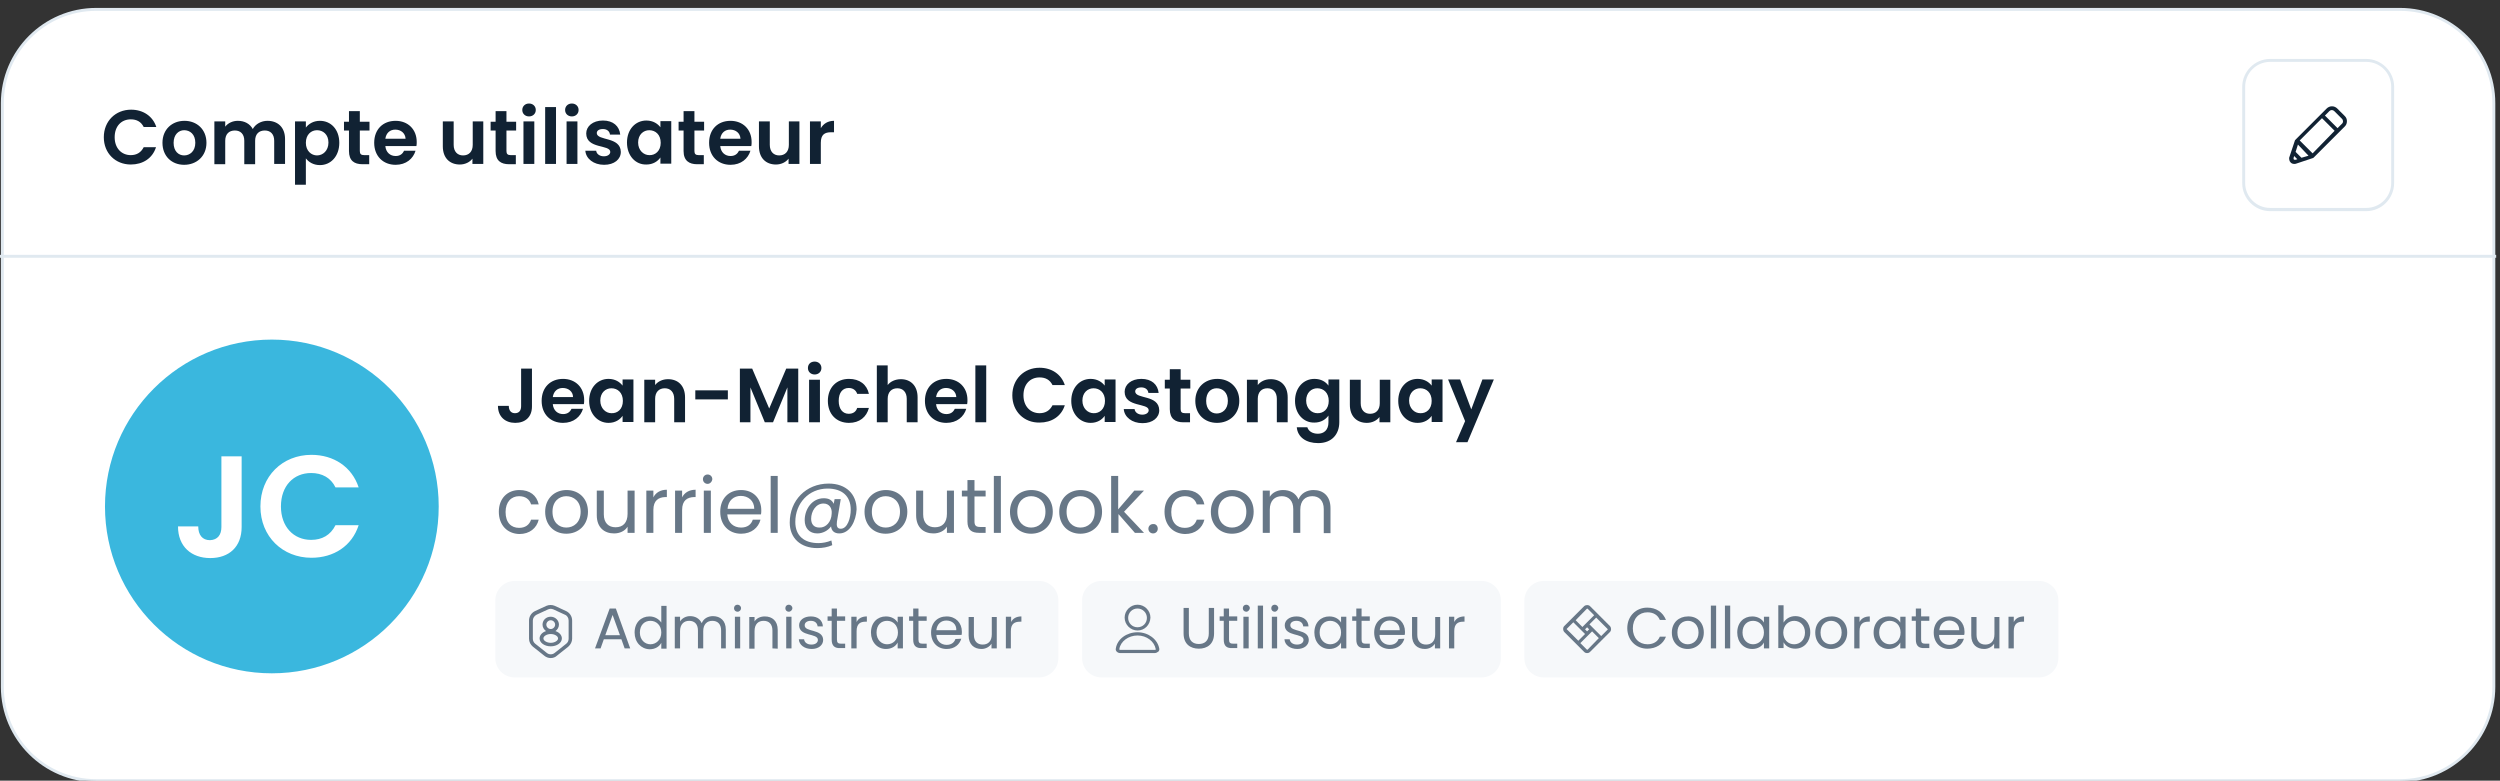
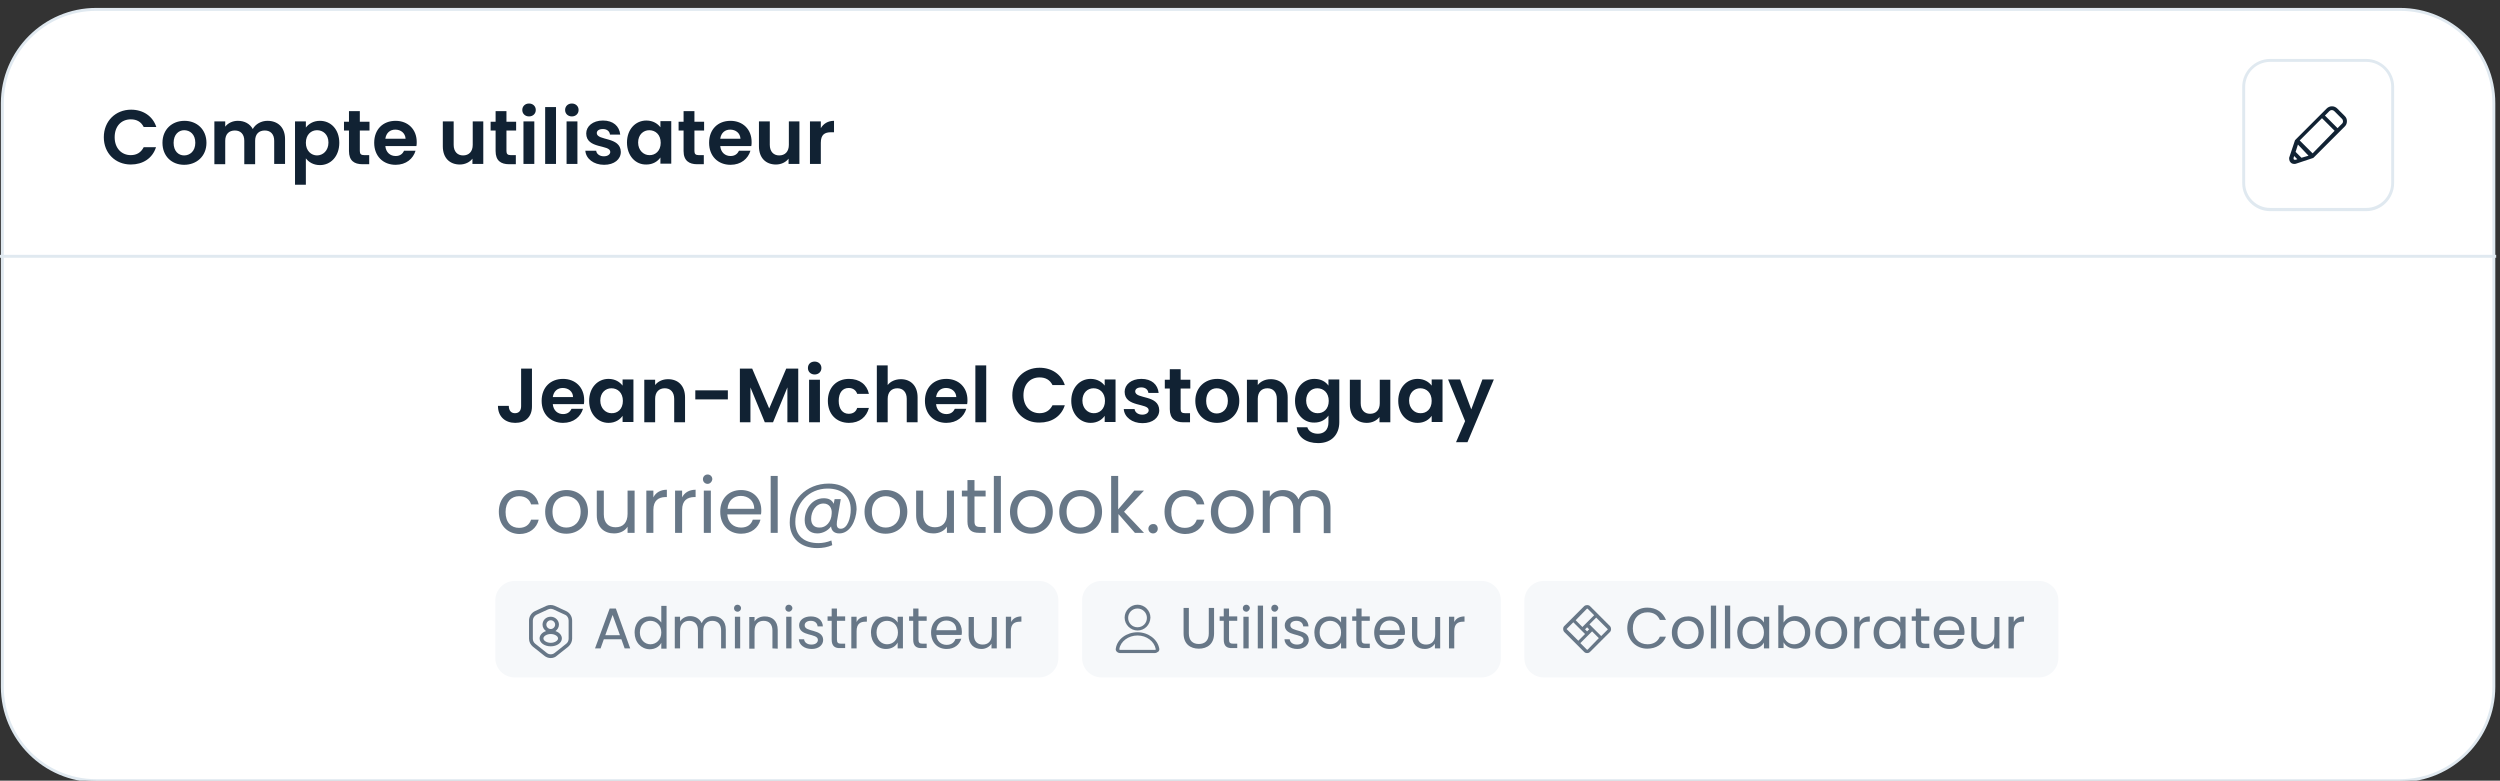
<svg xmlns="http://www.w3.org/2000/svg" version="1.1" id="Layer_1" x="0px" y="0px" viewBox="0 0 852.5 266.2" style="enable-background:new 0 0 852.5 266.2;" xml:space="preserve">
  <rect x="0" y="0" width="852.5" height="266.2" fill="#333333" stroke="none" />
  <style type="text/css">
	.st0{fill:#FFFFFF;}
	.st1{fill:#E0E9F0;}
	.st2{fill:#112233;}
	.st3{fill:#677787;}
	.st4{fill:#F6F8FA;}
	.st5{fill:#3AB7DE;}
</style>
  <g>
    <path class="st0" d="M32.8,3.2h785.6c17.7,0,32,14.3,32,32v199c0,17.7-14.3,32-32,32H32.8c-17.7,0-32-14.3-32-32v-199   C0.8,17.5,15.1,3.2,32.8,3.2z" />
    <path class="st1" d="M818.4,266.7H32.8c-17.9,0-32.5-14.6-32.5-32.5v-199c0-17.9,14.6-32.5,32.5-32.5h785.6   c17.9,0,32.5,14.6,32.5,32.5v199C850.9,252.1,836.3,266.7,818.4,266.7z M32.8,3.7C15.4,3.7,1.3,17.8,1.3,35.2v199   c0,17.4,14.1,31.5,31.5,31.5h785.6c17.4,0,31.5-14.1,31.5-31.5v-199c0-17.4-14.1-31.5-31.5-31.5H32.8z" />
  </g>
  <rect y="86.9" class="st1" width="851.2" height="1" />
  <path class="st2" d="M35.4,46.8c0-5.5,4-9.4,9.3-9.4c4.1,0,7.4,2.2,8.6,5.9H49c-0.9-1.8-2.4-2.6-4.4-2.6c-3.2,0-5.5,2.3-5.5,6.1  c0,3.7,2.3,6.1,5.5,6.1c2,0,3.5-0.9,4.4-2.7h4.2c-1.2,3.8-4.5,5.9-8.6,5.9C39.4,56.1,35.4,52.3,35.4,46.8z M70.4,48.7  c0,4.6-3.4,7.5-7.6,7.5s-7.4-2.9-7.4-7.5s3.3-7.5,7.5-7.5S70.4,44.1,70.4,48.7z M59.2,48.7c0,2.9,1.7,4.3,3.6,4.3s3.8-1.4,3.8-4.3  c0-2.9-1.8-4.3-3.8-4.3C61,44.4,59.2,45.8,59.2,48.7z M93.5,56v-8c0-2.3-1.3-3.5-3.2-3.5c-2,0-3.3,1.2-3.3,3.5v8h-3.7v-8  c0-2.3-1.3-3.5-3.2-3.5c-2,0-3.3,1.2-3.3,3.5v8h-3.7V41.4h3.7v1.8c0.9-1.2,2.5-2,4.3-2c2.3,0,4.1,1,5.1,2.8c0.9-1.7,2.9-2.8,5-2.8  c3.5,0,6,2.2,6,6.2v8.5h-3.7V56z M104.3,43.5c0.9-1.2,2.5-2.3,4.8-2.3c3.7,0,6.6,2.9,6.6,7.5s-2.9,7.6-6.6,7.6  c-2.3,0-3.9-1.1-4.8-2.3v9h-3.7V41.4h3.7V43.5z M112,48.6c0-2.8-1.9-4.2-3.9-4.2s-3.8,1.5-3.8,4.3s1.9,4.3,3.8,4.3  C110.1,53,112,51.4,112,48.6z M119,51.5v-7h-1.7v-3h1.7v-3.6h3.7v3.6h3.3v3h-3.3v7c0,1,0.4,1.4,1.5,1.4h1.7V56h-2.3  C120.8,56,119,54.8,119,51.5z M134.8,44.2c-1.8,0-3.1,1.1-3.4,3.1h6.9C138.2,45.4,136.7,44.2,134.8,44.2z M141.7,51.4  c-0.8,2.7-3.2,4.8-6.8,4.8c-4.2,0-7.3-2.9-7.3-7.5s3-7.5,7.3-7.5c4.2,0,7.2,2.9,7.2,7.2c0,0.5,0,0.9-0.1,1.4h-10.6  c0.2,2.2,1.7,3.4,3.5,3.4c1.6,0,2.4-0.8,2.9-1.8C137.8,51.4,141.7,51.4,141.7,51.4z M164.8,41.4v14.5h-3.7v-1.8  c-0.9,1.2-2.5,2-4.3,2c-3.4,0-5.8-2.2-5.8-6.2v-8.5h3.7v8c0,2.3,1.3,3.6,3.2,3.6c2,0,3.3-1.3,3.3-3.6v-8  C161.2,41.4,164.8,41.4,164.8,41.4z M169,51.5v-7h-1.7v-3h1.7v-3.6h3.7v3.6h3.3v3h-3.3v7c0,1,0.4,1.4,1.5,1.4h1.7V56h-2.3  C170.8,56,169,54.8,169,51.5z M178.5,56V41.4h3.7v14.5h-3.7V56z M180.4,39.7c-1.3,0-2.3-0.9-2.3-2.2c0-1.2,0.9-2.2,2.3-2.2  c1.3,0,2.3,0.9,2.3,2.2S181.7,39.7,180.4,39.7z M185.9,56V36.5h3.7v19.4h-3.7V56z M193.2,56V41.4h3.7v14.5h-3.7V56z M195,39.7  c-1.3,0-2.3-0.9-2.3-2.2c0-1.2,0.9-2.2,2.3-2.2c1.3,0,2.3,0.9,2.3,2.2S196.3,39.7,195,39.7z M211.7,51.8c0,2.5-2.2,4.4-5.7,4.4  c-3.6,0-6.2-2.1-6.4-4.8h3.7c0.1,1.1,1.2,1.9,2.6,1.9c1.4,0,2.2-0.7,2.2-1.5c0-2.6-8.2-0.9-8.2-6.3c0-2.4,2.2-4.4,5.7-4.4  s5.6,1.9,5.9,4.8H208c-0.1-1.1-1-1.9-2.4-1.9s-2.1,0.6-2.1,1.4C203.6,48.1,211.6,46.5,211.7,51.8z M213.8,48.6  c0-4.5,2.9-7.5,6.6-7.5c2.3,0,3.9,1.1,4.8,2.3v-2.1h3.7v14.5h-3.7v-2.1c-0.9,1.3-2.5,2.4-4.8,2.4C216.8,56.2,213.8,53.2,213.8,48.6z   M225.3,48.7c0-2.8-1.8-4.3-3.9-4.3c-2,0-3.8,1.5-3.8,4.2s1.9,4.3,3.8,4.3C223.4,53,225.3,51.5,225.3,48.7z M233.1,51.5v-7h-1.7v-3  h1.7v-3.6h3.7v3.6h3.3v3h-3.3v7c0,1,0.4,1.4,1.5,1.4h1.7V56h-2.3C235,56,233.1,54.8,233.1,51.5z M249,44.2c-1.8,0-3.1,1.1-3.4,3.1  h6.9C252.4,45.4,250.9,44.2,249,44.2z M255.9,51.4c-0.8,2.7-3.2,4.8-6.8,4.8c-4.2,0-7.3-2.9-7.3-7.5s3-7.5,7.3-7.5  c4.2,0,7.2,2.9,7.2,7.2c0,0.5,0,0.9-0.1,1.4h-10.6c0.2,2.2,1.7,3.4,3.5,3.4c1.6,0,2.4-0.8,2.9-1.8C252,51.4,255.9,51.4,255.9,51.4z   M272.6,41.4v14.5h-3.7v-1.8c-0.9,1.2-2.5,2-4.3,2c-3.4,0-5.8-2.2-5.8-6.2v-8.5h3.7v8c0,2.3,1.3,3.6,3.2,3.6c2,0,3.3-1.3,3.3-3.6v-8  C269,41.4,272.6,41.4,272.6,41.4z M279.9,48.7v7.2h-3.7V41.4h3.7v2.3c0.9-1.5,2.4-2.5,4.5-2.5v3.9h-1  C281.2,45.1,279.9,45.9,279.9,48.7z" />
  <g>
    <path class="st0" d="M774.1,20.6h32.8c5,0,9,4,9,9v32.8c0,5-4,9-9,9h-32.8c-5,0-9-4-9-9V29.6C765.1,24.7,769.1,20.6,774.1,20.6z" />
    <path class="st1" d="M806.9,72h-32.8c-5.2,0-9.5-4.3-9.5-9.5V29.6c0-5.2,4.3-9.5,9.5-9.5h32.8c5.2,0,9.5,4.3,9.5,9.5v32.8   C816.4,67.7,812.1,72,806.9,72z M774.1,21.1c-4.7,0-8.5,3.8-8.5,8.5v32.8c0,4.7,3.8,8.5,8.5,8.5h32.8c4.7,0,8.5-3.8,8.5-8.5V29.6   c0-4.7-3.8-8.5-8.5-8.5H774.1z" />
  </g>
  <path class="st2" d="M799.6,39.6L797,37c-1-1-2.6-1-3.6,0l-2,2l-8.6,8.6c-0.1,0.1-0.1,0.2-0.2,0.2l0,0l-1.9,5.7  c-0.1,0.2-0.1,0.3-0.1,0.5c0,0,0,0,0,0.1c0,0.3,0.1,0.6,0.2,0.9l0.1,0.1c0.1,0.1,0.1,0.2,0.2,0.3c0.4,0.4,0.8,0.5,1.3,0.5  c0.2,0,0.4,0,0.6-0.1l5.7-1.9l0,0c0.1,0,0.2-0.1,0.3-0.2l8.6-8.6l2-2c0.5-0.5,0.7-1.1,0.7-1.8C800.3,40.7,800.1,40.1,799.6,39.6  L799.6,39.6z M788.6,52.3l-2.2-2.2l-2.2-2.2l7.6-7.6l4.3,4.3L788.6,52.3L788.6,52.3z M782.7,54.5c-0.1,0-0.1,0-0.2,0  c-0.1,0-0.2-0.1-0.3-0.1l0,0c0,0-0.1-0.2-0.1-0.3c0-0.1,0-0.1,0-0.2l0.2-0.7l1.1,1.1L782.7,54.5L782.7,54.5z M784.8,53.8l-2-2  l0.8-2.5l1.8,1.9l1.8,1.9L784.8,53.8z M798.6,42.2l-1.5,1.5l-4.3-4.3l1.5-1.5c0.5-0.5,1.2-0.5,1.7,0l2.6,2.6  C799.1,41,799.1,41.8,798.6,42.2z" />
  <path class="st3" d="M170.1,174.5c0-4.5,2.9-7.4,7-7.4c3.6,0,5.9,1.8,6.6,4.9h-2.6c-0.5-1.7-1.9-2.8-4.1-2.8c-2.6,0-4.6,1.9-4.6,5.4  c0,3.6,1.9,5.4,4.6,5.4c2.1,0,3.5-1,4.1-2.8h2.6c-0.7,2.9-3.1,4.9-6.6,4.9C173,182,170.1,179.1,170.1,174.5z M200.5,174.5  c0,4.6-3.3,7.5-7.4,7.5c-4.1,0-7.2-2.9-7.2-7.5c0-4.5,3.2-7.4,7.3-7.4C197.4,167.1,200.5,170,200.5,174.5z M188.4,174.5  c0,3.6,2.2,5.4,4.7,5.4s4.9-1.7,4.9-5.4c0-3.6-2.4-5.3-4.9-5.3C190.7,169.2,188.4,170.9,188.4,174.5z M216.4,167.3v14.4H214v-2.1  c-0.9,1.5-2.7,2.3-4.6,2.3c-3.3,0-5.9-2-5.9-6.2v-8.4h2.4v8.1c0,2.9,1.6,4.4,4,4.4c2.5,0,4.1-1.5,4.1-4.6v-7.9H216.4z M222.8,173.9  v7.8h-2.4v-14.4h2.4v2.3c0.8-1.6,2.4-2.6,4.6-2.6v2.5h-0.6C224.6,169.6,222.8,170.6,222.8,173.9z M232.6,173.9v7.8h-2.4v-14.4h2.4  v2.3c0.8-1.6,2.4-2.6,4.6-2.6v2.5h-0.6C234.4,169.6,232.6,170.6,232.6,173.9z M240,181.7v-14.4h2.4v14.4H240z M241.3,165  c-0.9,0-1.6-0.7-1.6-1.6c0-0.9,0.7-1.6,1.6-1.6c0.9,0,1.6,0.7,1.6,1.6C242.8,164.3,242.1,165,241.3,165z M252.6,169.1  c-2.3,0-4.3,1.5-4.5,4.4h9.1C257.2,170.7,255.1,169.1,252.6,169.1z M259.3,177.3c-0.7,2.6-3,4.7-6.6,4.7c-4.1,0-7.1-2.9-7.1-7.5  c0-4.5,2.9-7.4,7.1-7.4s6.9,2.9,6.9,6.9c0,0.5,0,0.9-0.1,1.4H248c0.2,2.9,2.2,4.5,4.7,4.5c2.2,0,3.5-1.1,4-2.7h2.6V177.3z   M262.8,181.7v-19.4h2.4v19.4H262.8z M286.2,181.9c-1.8,0-2.7-1-2.8-2.4c-1.1,1.5-2.9,2.4-4.7,2.4c-2.7,0-4.3-1.8-4.3-4.5  c0-3.9,2.6-7.5,6.5-7.5c1.7,0,2.8,0.6,3.4,1.9l0.3-1.6h2.1l-1.3,7.6c-0.2,1.5,0,2.5,1.3,2.5c2.3,0,3.4-3.7,3.4-6.5  c0-4.6-2.9-7.2-7.9-7.2c-6.4,0-11,5-11,11.4c0,4.7,3,7.2,7.9,7.2c1.4,0,3-0.3,4.4-0.9l0.3,1.6c-1.6,0.7-3.3,1-5.1,1  c-5.7,0-9.4-3.4-9.4-8.7c0-7.5,5.5-13.3,13.3-13.3c5.9,0,9.5,3.6,9.5,8.8C291.9,177.7,289.8,181.9,286.2,181.9z M283.6,175.2  c0.2-1.9-0.8-3.5-2.8-3.5c-2.6,0-4.2,2.7-4.2,5.2c0,1.8,0.9,3,2.8,3C281.7,180,283.5,177.9,283.6,175.2z M309.4,174.5  c0,4.6-3.3,7.5-7.4,7.5s-7.2-2.9-7.2-7.5c0-4.5,3.2-7.4,7.3-7.4C306.3,167.1,309.4,170,309.4,174.5z M297.3,174.5  c0,3.6,2.2,5.4,4.7,5.4s4.9-1.7,4.9-5.4c0-3.6-2.4-5.3-4.9-5.3C299.6,169.2,297.3,170.9,297.3,174.5z M325.3,167.3v14.4h-2.4v-2.1  c-0.9,1.5-2.7,2.3-4.6,2.3c-3.3,0-5.9-2-5.9-6.2v-8.4h2.4v8.1c0,2.9,1.6,4.4,4,4.4c2.5,0,4.1-1.5,4.1-4.6v-7.9H325.3z M329.9,177.8  v-8.5H328v-2h1.9v-3.6h2.4v3.6h3.8v2h-3.8v8.5c0,1.4,0.5,1.9,2,1.9h1.8v2h-2.2C331.3,181.7,329.9,180.7,329.9,177.8z M338.9,181.7  v-19.4h2.4v19.4H338.9z M359,174.5c0,4.6-3.3,7.5-7.4,7.5s-7.2-2.9-7.2-7.5c0-4.5,3.2-7.4,7.3-7.4C355.8,167.1,359,170,359,174.5z   M346.9,174.5c0,3.6,2.2,5.4,4.7,5.4s4.9-1.7,4.9-5.4c0-3.6-2.4-5.3-4.9-5.3C349.2,169.2,346.9,170.9,346.9,174.5z M375.8,174.5  c0,4.6-3.3,7.5-7.4,7.5s-7.2-2.9-7.2-7.5c0-4.5,3.2-7.4,7.3-7.4C372.6,167.1,375.8,170,375.8,174.5z M363.7,174.5  c0,3.6,2.2,5.4,4.7,5.4s4.9-1.7,4.9-5.4c0-3.6-2.4-5.3-4.9-5.3C366,169.2,363.7,170.9,363.7,174.5z M378.9,181.7v-19.4h2.4v11.4  l5.5-6.4h3.3l-6.8,7.2l6.8,7.2H387l-5.6-6.4v6.4H378.9z M394.8,180.3c0,0.9-0.7,1.6-1.6,1.6s-1.6-0.7-1.6-1.6c0-0.9,0.7-1.6,1.6-1.6  C394.1,178.6,394.8,179.3,394.8,180.3z M397.1,174.5c0-4.5,2.9-7.4,7-7.4c3.6,0,5.9,1.8,6.6,4.9h-2.6c-0.5-1.7-1.9-2.8-4.1-2.8  c-2.6,0-4.6,1.9-4.6,5.4c0,3.6,1.9,5.4,4.6,5.4c2.1,0,3.5-1,4.1-2.8h2.6c-0.7,2.9-3.1,4.9-6.6,4.9C400,182,397.1,179.1,397.1,174.5z   M427.5,174.5c0,4.6-3.3,7.5-7.4,7.5s-7.2-2.9-7.2-7.5c0-4.5,3.2-7.4,7.3-7.4C424.4,167.1,427.5,170,427.5,174.5z M415.4,174.5  c0,3.6,2.2,5.4,4.7,5.4s4.9-1.7,4.9-5.4c0-3.6-2.4-5.3-4.9-5.3C417.7,169.2,415.4,170.9,415.4,174.5z M451.4,181.7v-8.1  c0-2.9-1.6-4.4-3.9-4.4c-2.4,0-4.1,1.5-4.1,4.6v7.9H441v-8.1c0-2.9-1.6-4.4-3.9-4.4c-2.4,0-4.1,1.5-4.1,4.6v7.9h-2.4v-14.4h2.4v2.1  c0.9-1.5,2.7-2.3,4.5-2.3c2.4,0,4.3,1,5.3,3.2c0.8-2.1,2.9-3.2,5.1-3.2c3.3,0,5.8,2,5.8,6.2v8.5h-2.3V181.7z" />
  <path class="st2" d="M177.7,138.5v-12.8h3.7v12.9c0,3.6-2.3,5.6-5.7,5.6s-5.9-2.1-5.9-5.8h3.7c0,1.5,0.7,2.5,2.1,2.5  C177,140.9,177.7,140,177.7,138.5z M191.9,132.3c-1.8,0-3.1,1.1-3.4,3.1h6.9C195.4,133.5,193.8,132.3,191.9,132.3z M198.8,139.4  c-0.8,2.7-3.2,4.8-6.8,4.8c-4.2,0-7.3-2.9-7.3-7.5s3-7.5,7.3-7.5c4.2,0,7.2,2.9,7.2,7.2c0,0.5,0,0.9-0.1,1.4h-10.6  c0.2,2.2,1.7,3.4,3.5,3.4c1.6,0,2.4-0.8,2.9-1.8L198.8,139.4L198.8,139.4z M200.9,136.7c0-4.5,2.9-7.5,6.6-7.5  c2.3,0,3.9,1.1,4.8,2.3v-2.1h3.7v14.5h-3.7v-2.1c-0.9,1.3-2.5,2.4-4.8,2.4C203.9,144.2,200.9,141.2,200.9,136.7z M212.4,136.7  c0-2.8-1.8-4.3-3.9-4.3c-2,0-3.8,1.5-3.8,4.2s1.9,4.3,3.8,4.3C210.6,141,212.4,139.5,212.4,136.7z M229.9,144v-8  c0-2.3-1.3-3.6-3.2-3.6c-2,0-3.3,1.3-3.3,3.6v8h-3.7v-14.5h3.7v1.8c0.9-1.2,2.5-2,4.4-2c3.4,0,5.8,2.2,5.8,6.2v8.5H229.9z   M237.1,136.2v-3.1h11.1v3.1H237.1z M252.3,144v-18.3h4.2l5.8,13.6l5.8-13.6h4.1V144h-3.7v-11.9l-4.9,11.9h-2.8l-4.9-11.9V144H252.3  z M275.9,144v-14.5h3.7V144H275.9z M277.8,127.7c-1.3,0-2.3-0.9-2.3-2.2s0.9-2.2,2.3-2.2c1.3,0,2.3,0.9,2.3,2.2  S279.1,127.7,277.8,127.7z M282.3,136.7c0-4.6,3-7.5,7.2-7.5c3.6,0,6.1,1.9,6.8,5.1h-4c-0.4-1.2-1.4-2-2.9-2c-2,0-3.4,1.5-3.4,4.4  c0,2.8,1.4,4.4,3.4,4.4c1.5,0,2.5-0.7,2.9-2h4c-0.8,3.1-3.2,5.1-6.8,5.1C285.3,144.2,282.3,141.3,282.3,136.7z M299,144v-19.4h3.7  v6.7c0.9-1.2,2.6-2,4.5-2c3.3,0,5.7,2.2,5.7,6.2v8.5h-3.7v-8c0-2.3-1.3-3.6-3.2-3.6c-2,0-3.3,1.3-3.3,3.6v8H299z M322.6,132.3  c-1.8,0-3.1,1.1-3.4,3.1h6.9C326,133.5,324.5,132.3,322.6,132.3z M329.5,139.4c-0.8,2.7-3.2,4.8-6.8,4.8c-4.2,0-7.3-2.9-7.3-7.5  s3-7.5,7.3-7.5c4.2,0,7.2,2.9,7.2,7.2c0,0.5,0,0.9-0.1,1.4h-10.6c0.2,2.2,1.7,3.4,3.5,3.4c1.6,0,2.4-0.8,2.9-1.8L329.5,139.4  L329.5,139.4z M332.6,144v-19.4h3.7V144H332.6z M345.2,134.8c0-5.5,4-9.4,9.3-9.4c4.1,0,7.4,2.2,8.6,5.9h-4.2  c-0.9-1.8-2.4-2.6-4.4-2.6c-3.2,0-5.5,2.3-5.5,6.1c0,3.7,2.3,6.1,5.5,6.1c2,0,3.5-0.9,4.4-2.7h4.2c-1.2,3.8-4.5,5.9-8.6,5.9  C349.2,144.2,345.2,140.3,345.2,134.8z M365.3,136.7c0-4.5,2.9-7.5,6.6-7.5c2.3,0,3.9,1.1,4.8,2.3v-2.1h3.7v14.5h-3.7v-2.1  c-0.9,1.3-2.5,2.4-4.8,2.4C368.3,144.2,365.3,141.2,365.3,136.7z M376.8,136.7c0-2.8-1.8-4.3-3.9-4.3c-2,0-3.8,1.5-3.8,4.2  s1.9,4.3,3.8,4.3C374.9,141,376.8,139.5,376.8,136.7z M395.3,139.9c0,2.5-2.2,4.4-5.7,4.4c-3.6,0-6.2-2.1-6.4-4.8h3.7  c0.1,1.1,1.2,1.9,2.6,1.9s2.2-0.7,2.2-1.5c0-2.6-8.2-0.9-8.2-6.3c0-2.4,2.2-4.4,5.7-4.4s5.6,1.9,5.9,4.8h-3.5  c-0.1-1.1-1-1.9-2.4-1.9s-2.1,0.6-2.1,1.4C387.2,136.2,395.2,134.5,395.3,139.9z M398.9,139.5v-7h-1.7v-3h1.7v-3.6h3.7v3.6h3.3v3  h-3.3v7c0,1,0.4,1.4,1.5,1.4h1.7v3.1h-2.3C400.8,144,398.9,142.8,398.9,139.5z M422.6,136.7c0,4.6-3.4,7.5-7.6,7.5s-7.4-2.9-7.4-7.5  s3.3-7.5,7.5-7.5C419.3,129.2,422.6,132.1,422.6,136.7z M411.3,136.7c0,2.9,1.7,4.3,3.6,4.3s3.8-1.4,3.8-4.3c0-2.9-1.8-4.3-3.8-4.3  S411.3,133.8,411.3,136.7z M435.4,144v-8c0-2.3-1.3-3.6-3.2-3.6c-2,0-3.3,1.3-3.3,3.6v8h-3.7v-14.5h3.7v1.8c0.9-1.2,2.5-2,4.4-2  c3.4,0,5.8,2.2,5.8,6.2v8.5H435.4z M441.6,136.7c0-4.5,2.9-7.5,6.6-7.5c2.3,0,3.9,1,4.8,2.3v-2.1h3.7V144c0,3.9-2.4,7.1-7.2,7.1  c-4.1,0-7-2-7.3-5.4h3.6c0.4,1.3,1.7,2.2,3.6,2.2c2,0,3.6-1.2,3.6-3.9v-2.3c-0.9,1.3-2.5,2.4-4.8,2.4  C444.6,144.2,441.6,141.2,441.6,136.7z M453.1,136.7c0-2.8-1.8-4.3-3.9-4.3c-2,0-3.8,1.5-3.8,4.2s1.9,4.3,3.8,4.3  C451.3,141,453.1,139.5,453.1,136.7z M474.1,129.5V144h-3.7v-1.8c-0.9,1.2-2.5,2-4.3,2c-3.4,0-5.8-2.2-5.8-6.2v-8.5h3.7v8  c0,2.3,1.3,3.6,3.2,3.6c2,0,3.3-1.3,3.3-3.6v-8H474.1z M476.8,136.7c0-4.5,2.9-7.5,6.6-7.5c2.3,0,3.9,1.1,4.8,2.3v-2.1h3.7v14.5  h-3.7v-2.1c-0.9,1.3-2.5,2.4-4.8,2.4C479.7,144.2,476.8,141.2,476.8,136.7z M488.2,136.7c0-2.8-1.8-4.3-3.9-4.3  c-2,0-3.8,1.5-3.8,4.2s1.9,4.3,3.8,4.3C486.4,141,488.2,139.5,488.2,136.7z M501.7,139.6l3.8-10.2h3.9l-9,21.4h-3.9l3.1-7.2  l-5.8-14.2h4.1L501.7,139.6z" />
  <path class="st4" d="M375.6,198.1h129.6c3.6,0,6.6,2.9,6.6,6.6v19.7c0,3.6-2.9,6.6-6.6,6.6H375.6c-3.6,0-6.6-2.9-6.6-6.6v-19.7  C369,201.1,371.9,198.1,375.6,198.1z" />
  <path class="st4" d="M526.4,198.1h168.9c3.6,0,6.6,2.9,6.6,6.6v19.7c0,3.6-2.9,6.6-6.6,6.6H526.4c-3.6,0-6.6-2.9-6.6-6.6v-19.7  C519.9,201.1,522.8,198.1,526.4,198.1z" />
  <path class="st4" d="M175.5,198.1h178.8c3.6,0,6.6,2.9,6.6,6.6v19.7c0,3.6-2.9,6.6-6.6,6.6H175.5c-3.6,0-6.6-2.9-6.6-6.6v-19.7  C168.9,201.1,171.9,198.1,175.5,198.1z" />
  <path class="st3" d="M403.6,216v-8.7h1.8v8.7c0,2.5,1.4,3.6,3.4,3.6s3.4-1.1,3.4-3.6v-8.7h1.8v8.7c0,3.6-2.3,5.2-5.2,5.2  C405.9,221.2,403.6,219.6,403.6,216z M417.3,218.1v-6.4h-1.4v-1.5h1.4v-2.7h1.8v2.7h2.8v1.5h-2.8v6.4c0,1.1,0.4,1.4,1.5,1.4h1.3v1.5  h-1.6C418.3,221.1,417.3,220.3,417.3,218.1z M424,221.1v-10.8h1.8v10.8H424z M425,208.6c-0.7,0-1.2-0.5-1.2-1.2s0.5-1.2,1.2-1.2  c0.6,0,1.2,0.5,1.2,1.2C426.1,208,425.6,208.6,425,208.6z M428.9,221.1v-14.6h1.8v14.6H428.9z M433.7,221.1v-10.8h1.8v10.8H433.7z   M434.7,208.6c-0.7,0-1.2-0.5-1.2-1.2s0.5-1.2,1.2-1.2c0.6,0,1.2,0.5,1.2,1.2C435.8,208,435.3,208.6,434.7,208.6z M446.3,218.2  c0,1.8-1.6,3.1-3.9,3.1c-2.5,0-4.3-1.4-4.4-3.3h1.8c0.1,1,1,1.8,2.5,1.8c1.4,0,2.2-0.7,2.2-1.6c0-2.4-6.4-1-6.4-5c0-1.7,1.6-3,4-3  s4,1.3,4.1,3.4h-1.8c-0.1-1.1-0.9-1.9-2.3-1.9c-1.3,0-2.1,0.6-2.1,1.5C440,215.7,446.2,214.3,446.3,218.2z M448.2,215.7  c0-3.4,2.2-5.5,5.1-5.5c2,0,3.4,1,4,2.1v-2h1.8v10.8h-1.8v-2c-0.6,1.2-2,2.2-4,2.2C450.4,221.3,448.2,219,448.2,215.7z M457.3,215.7  c0-2.5-1.7-4-3.7-4s-3.6,1.4-3.6,4c0,2.5,1.7,4,3.6,4C455.6,219.7,457.3,218.2,457.3,215.7z M462.5,218.1v-6.4h-1.4v-1.5h1.4v-2.7  h1.8v2.7h2.8v1.5h-2.8v6.4c0,1.1,0.4,1.4,1.5,1.4h1.3v1.5h-1.6C463.6,221.1,462.5,220.3,462.5,218.1z M473.9,211.6  c-1.8,0-3.2,1.2-3.4,3.3h6.8C477.3,212.8,475.8,211.6,473.9,211.6z M478.9,217.8c-0.6,2-2.3,3.5-5,3.5c-3.1,0-5.3-2.2-5.3-5.6  c0-3.4,2.2-5.5,5.3-5.5c3.1,0,5.2,2.2,5.2,5.2c0,0.4,0,0.7-0.1,1.1h-8.6c0.1,2.2,1.7,3.4,3.5,3.4c1.6,0,2.6-0.8,3-2L478.9,217.8  L478.9,217.8z M491.1,210.3v10.8h-1.8v-1.6c-0.7,1.1-2,1.8-3.4,1.8c-2.5,0-4.4-1.5-4.4-4.6v-6.3h1.8v6.1c0,2.2,1.2,3.3,3,3.3  s3.1-1.1,3.1-3.5v-5.9h1.7V210.3z M495.9,215.2v5.9h-1.8v-10.8h1.8v1.8c0.6-1.2,1.8-1.9,3.5-1.9v1.8h-0.5  C497.2,212,495.9,212.7,495.9,215.2z" />
  <path class="st3" d="M554.9,214.2c0-4.1,3-7,6.8-7c3,0,5.3,1.5,6.4,4.2H566c-0.7-1.7-2.2-2.6-4.2-2.6c-2.9,0-5,2.1-5,5.5  c0,3.3,2.1,5.4,5,5.4c2,0,3.5-0.9,4.2-2.6h2.1c-1,2.6-3.4,4.1-6.4,4.1C557.9,221.2,554.9,218.3,554.9,214.2z M581,215.7  c0,3.4-2.5,5.6-5.5,5.6c-3.1,0-5.4-2.2-5.4-5.6c0-3.4,2.4-5.5,5.5-5.5C578.7,210.1,581,212.3,581,215.7z M572,215.7  c0,2.7,1.7,4,3.5,4s3.7-1.3,3.7-4s-1.8-4-3.6-4C573.7,211.7,572,213,572,215.7z M583.4,221.1v-14.6h1.8v14.6H583.4z M588.2,221.1  v-14.6h1.8v14.6H588.2z M592.4,215.7c0-3.4,2.2-5.5,5.1-5.5c2,0,3.4,1,4,2.1v-2h1.8v10.8h-1.8v-2c-0.6,1.2-2,2.2-4,2.2  C594.6,221.3,592.4,219,592.4,215.7z M601.5,215.7c0-2.5-1.7-4-3.7-4s-3.6,1.4-3.6,4c0,2.5,1.7,4,3.6,4S601.5,218.2,601.5,215.7z   M608.2,212.3c0.7-1.2,2.1-2.2,4-2.2c2.9,0,5.1,2.2,5.1,5.5s-2.2,5.6-5.1,5.6c-2,0-3.4-1-4-2.2v2h-1.8v-14.6h1.8V212.3z   M615.5,215.7c0-2.5-1.7-4-3.7-4c-1.9,0-3.7,1.5-3.7,4s1.7,4,3.7,4S615.5,218.2,615.5,215.7z M629.9,215.7c0,3.4-2.5,5.6-5.5,5.6  c-3.1,0-5.4-2.2-5.4-5.6c0-3.4,2.4-5.5,5.5-5.5C627.5,210.1,629.9,212.3,629.9,215.7z M620.8,215.7c0,2.7,1.7,4,3.5,4s3.7-1.3,3.7-4  s-1.8-4-3.6-4C622.6,211.7,620.8,213,620.8,215.7z M634.1,215.2v5.9h-1.8v-10.8h1.8v1.8c0.6-1.2,1.8-1.9,3.5-1.9v1.8h-0.5  C635.4,212,634.1,212.7,634.1,215.2z M638.9,215.7c0-3.4,2.2-5.5,5.1-5.5c2,0,3.4,1,4,2.1v-2h1.8v10.8H648v-2c-0.6,1.2-2,2.2-4,2.2  C641.2,221.3,638.9,219,638.9,215.7z M648.1,215.7c0-2.5-1.7-4-3.7-4s-3.6,1.4-3.6,4c0,2.5,1.7,4,3.6,4  C646.4,219.7,648.1,218.2,648.1,215.7z M653.3,218.1v-6.4h-1.4v-1.5h1.4v-2.7h1.8v2.7h2.8v1.5h-2.8v6.4c0,1.1,0.4,1.4,1.5,1.4h1.3  v1.5h-1.6C654.4,221.1,653.3,220.3,653.3,218.1z M664.7,211.6c-1.8,0-3.2,1.2-3.4,3.3h6.8C668.1,212.8,666.5,211.6,664.7,211.6z   M669.7,217.8c-0.6,2-2.3,3.5-5,3.5c-3.1,0-5.3-2.2-5.3-5.6c0-3.4,2.2-5.5,5.3-5.5s5.2,2.2,5.2,5.2c0,0.4,0,0.7-0.1,1.1h-8.6  c0.1,2.2,1.7,3.4,3.5,3.4c1.6,0,2.6-0.8,3-2L669.7,217.8L669.7,217.8z M681.8,210.3v10.8H680v-1.6c-0.7,1.1-2,1.8-3.4,1.8  c-2.5,0-4.4-1.5-4.4-4.6v-6.3h1.8v6.1c0,2.2,1.2,3.3,3,3.3s3.1-1.1,3.1-3.5v-5.9h1.7V210.3z M686.7,215.2v5.9h-1.8v-10.8h1.8v1.8  c0.6-1.2,1.8-1.9,3.5-1.9v1.8h-0.5C688,212,686.7,212.7,686.7,215.2z" />
  <path class="st3" d="M213,221.1l-1.1-3.1h-6l-1.1,3.1h-1.9l5-13.6h2.1l4.9,13.6H213z M211.4,216.6l-2.5-6.9l-2.5,6.9H211.4z   M216.4,215.7c0-3.4,2.2-5.5,5.1-5.5c1.7,0,3.2,0.9,4,2.1v-5.7h1.8v14.6h-1.8v-2c-0.6,1.2-2,2.2-4,2.2  C218.6,221.3,216.4,219,216.4,215.7z M225.5,215.7c0-2.5-1.7-4-3.7-4s-3.6,1.4-3.6,4c0,2.5,1.7,4,3.6,4S225.5,218.2,225.5,215.7z   M245.9,221.1V215c0-2.2-1.2-3.3-3-3.3s-3.1,1.2-3.1,3.5v5.9H238V215c0-2.2-1.2-3.3-3-3.3s-3.1,1.2-3.1,3.5v5.9h-1.8v-10.8h1.8v1.6  c0.7-1.1,2-1.8,3.4-1.8c1.8,0,3.2,0.8,4,2.4c0.6-1.6,2.2-2.4,3.8-2.4c2.5,0,4.4,1.5,4.4,4.6v6.4L245.9,221.1L245.9,221.1z   M250.6,221.1v-10.8h1.8v10.8H250.6z M251.5,208.6c-0.7,0-1.2-0.5-1.2-1.2s0.5-1.2,1.2-1.2c0.6,0,1.2,0.5,1.2,1.2  C252.7,208,252.2,208.6,251.5,208.6z M263.4,221.1V215c0-2.2-1.2-3.3-3-3.3s-3.1,1.1-3.1,3.5v6h-1.8v-10.8h1.8v1.5  c0.7-1.1,2-1.7,3.5-1.7c2.5,0,4.4,1.5,4.4,4.6v6.4L263.4,221.1L263.4,221.1z M268.1,221.1v-10.8h1.8v10.8H268.1z M269,208.6  c-0.7,0-1.2-0.5-1.2-1.2s0.5-1.2,1.2-1.2c0.6,0,1.2,0.5,1.2,1.2C270.2,208,269.6,208.6,269,208.6z M280.7,218.2  c0,1.8-1.6,3.1-3.9,3.1c-2.5,0-4.3-1.4-4.4-3.3h1.8c0.1,1,1,1.8,2.5,1.8c1.4,0,2.2-0.7,2.2-1.6c0-2.4-6.4-1-6.4-5c0-1.7,1.6-3,4-3  s4,1.3,4.1,3.4h-1.8c-0.1-1.1-0.9-1.9-2.3-1.9c-1.3,0-2.1,0.6-2.1,1.5C274.3,215.7,280.6,214.3,280.7,218.2z M283.6,218.1v-6.4h-1.4  v-1.5h1.4v-2.7h1.8v2.7h2.8v1.5h-2.8v6.4c0,1.1,0.4,1.4,1.5,1.4h1.3v1.5h-1.6C284.7,221.1,283.6,220.3,283.6,218.1z M292.1,215.2  v5.9h-1.8v-10.8h1.8v1.8c0.6-1.2,1.8-1.9,3.5-1.9v1.8h-0.5C293.4,212,292.1,212.7,292.1,215.2z M297,215.7c0-3.4,2.2-5.5,5.1-5.5  c2,0,3.4,1,4,2.1v-2h1.8v10.8h-1.8v-2c-0.6,1.2-2,2.2-4,2.2C299.2,221.3,297,219,297,215.7z M306.2,215.7c0-2.5-1.7-4-3.7-4  s-3.6,1.4-3.6,4c0,2.5,1.7,4,3.6,4C304.5,219.7,306.2,218.2,306.2,215.7z M311.4,218.1v-6.4H310v-1.5h1.4v-2.7h1.8v2.7h2.8v1.5h-2.8  v6.4c0,1.1,0.4,1.4,1.5,1.4h1.3v1.5h-1.6C312.5,221.1,311.4,220.3,311.4,218.1z M322.7,211.6c-1.8,0-3.2,1.2-3.4,3.3h6.8  C326.2,212.8,324.6,211.6,322.7,211.6z M327.8,217.8c-0.6,2-2.3,3.5-5,3.5c-3.1,0-5.3-2.2-5.3-5.6c0-3.4,2.2-5.5,5.3-5.5  c3.1,0,5.2,2.2,5.2,5.2c0,0.4,0,0.7-0.1,1.1h-8.6c0.1,2.2,1.7,3.4,3.5,3.4c1.6,0,2.6-0.8,3-2L327.8,217.8L327.8,217.8z M339.9,210.3  v10.8h-1.8v-1.6c-0.7,1.1-2,1.8-3.4,1.8c-2.5,0-4.4-1.5-4.4-4.6v-6.3h1.8v6.1c0,2.2,1.2,3.3,3,3.3s3.1-1.1,3.1-3.5v-5.9h1.7V210.3z   M344.7,215.2v5.9H343v-10.8h1.8v1.8c0.6-1.2,1.8-1.9,3.5-1.9v1.8h-0.5C346,212,344.7,212.7,344.7,215.2z" />
  <path class="st3" d="M387.9,215c-2.4,0-4.4-2-4.4-4.4s2-4.4,4.4-4.4s4.4,2,4.4,4.4C392.2,213.1,390.3,215,387.9,215z M387.9,207.5  c-1.8,0-3.2,1.4-3.2,3.2s1.4,3.2,3.2,3.2s3.2-1.4,3.2-3.2S389.6,207.5,387.9,207.5z M393.7,222.7H382c-0.5,0-0.9-0.2-1.2-0.5  c-0.3-0.3-0.4-0.7-0.3-1.1c0.5-3.2,3.7-5.5,7.4-5.5c3.7,0,6.8,2.4,7.4,5.5c0.1,0.4,0,0.8-0.3,1.1  C394.6,222.5,394.2,222.7,393.7,222.7z M387.9,216.7c-3.1,0-5.8,2-6.2,4.6c0,0.1,0,0.1,0,0.2c0.1,0.1,0.2,0.1,0.3,0.1h11.8  c0.1,0,0.2,0,0.3-0.1c0,0,0.1-0.1,0-0.2C393.6,218.7,391,216.7,387.9,216.7L387.9,216.7z" />
  <path class="st3" d="M187.8,224.4c-0.8,0-1.6-0.3-2.2-0.8l-3.9-3.1c-0.8-0.7-1.3-1.6-1.3-2.7v-6.2c0-1.4,0.8-2.6,2-3.2l3.9-1.8  c0.9-0.4,2-0.4,2.9,0l3.9,1.8c1.2,0.6,2,1.8,2,3.2v6.2c0,1-0.5,2-1.3,2.7l-3.9,3.1C189.4,224.1,188.6,224.4,187.8,224.4L187.8,224.4  z M187.8,207.6c-0.3,0-0.6,0.1-0.9,0.2l-3.9,1.8c-0.8,0.4-1.3,1.2-1.3,2v6.2c0,0.7,0.3,1.3,0.8,1.7l3.9,3.1c0.8,0.7,2,0.7,2.8,0  l3.9-3.1c0.5-0.4,0.8-1,0.8-1.7v-6.2c0-0.9-0.5-1.7-1.3-2l-3.9-1.8C188.4,207.7,188.1,207.6,187.8,207.6L187.8,207.6z M187.8,220.4  c-2.1,0-3.8-1.2-3.8-2.7c0-1.1,0.9-2.1,2.2-2.5c-0.7-0.5-1.2-1.3-1.2-2.2c0-1.5,1.2-2.7,2.8-2.7c1.5,0,2.8,1.2,2.8,2.7  c0,0.9-0.5,1.7-1.2,2.2c1.3,0.4,2.2,1.4,2.2,2.5C191.6,219.2,189.9,220.4,187.8,220.4z M187.8,216.2c-1.3,0-2.5,0.7-2.5,1.5  s1.2,1.5,2.5,1.5s2.5-0.7,2.5-1.5S189.1,216.2,187.8,216.2z M187.8,211.5c-0.8,0-1.5,0.7-1.5,1.5s0.7,1.5,1.5,1.5s1.5-0.7,1.5-1.5  S188.6,211.5,187.8,211.5z" />
  <g>
-     <path class="st5" d="M92.7,115.3L92.7,115.3c31.7,0,57.4,25.7,57.4,57.4l0,0c0,31.7-25.7,57.4-57.4,57.4l0,0   c-31.7,0-57.4-25.7-57.4-57.4l0,0C35.3,141,61,115.3,92.7,115.3z" />
    <path class="st0" d="M92.7,230.6c-31.9,0-57.9-26-57.9-57.9s26-57.9,57.9-57.9s57.9,26,57.9,57.9S124.6,230.6,92.7,230.6z    M92.7,115.8c-31.4,0-56.9,25.5-56.9,56.9s25.5,56.9,56.9,56.9s56.9-25.5,56.9-56.9S124,115.8,92.7,115.8z" />
  </g>
  <path class="st0" d="M75.5,179.7v-24.1h6.9v24.1c0,6.8-4.3,10.6-10.7,10.6c-6.4,0-11-3.9-11-10.8h6.9c0,2.9,1.4,4.7,4,4.7  C74.2,184.1,75.5,182.4,75.5,179.7z M88.8,172.7c0-10.3,7.5-17.6,17.4-17.6c7.6,0,13.8,4.1,16.1,11.1h-7.9c-1.6-3.3-4.6-4.9-8.3-4.9  c-6,0-10.3,4.4-10.3,11.4c0,6.9,4.3,11.4,10.3,11.4c3.7,0,6.6-1.6,8.3-5h7.9c-2.3,7.1-8.5,11.1-16.1,11.1  C96.4,190.2,88.8,183,88.8,172.7z" />
  <path class="st3" d="M549,213.5l-4.2-4.2l-2.6-2.6c-0.5-0.5-1.4-0.5-2,0l-4.2,4.2l-2.6,2.6c-0.5,0.5-0.5,1.4,0,2l4.2,4.2l2.6,2.6  c0.3,0.3,0.6,0.4,1,0.4s0.7-0.1,1-0.4l4.2-4.2l2.6-2.6C549.5,215,549.5,214.1,549,213.5L549,213.5z M541.1,207.6  c0.1-0.1,0.2-0.1,0.3,0l2.2,2.2l-2.8,2.8l-1.2,1.2l-2.3-2.3L541.1,207.6z M541.2,215.3l-0.7-0.7l0.7-0.7l0.7,0.7L541.2,215.3z   M534.3,214.4l2.2-2.2l2.8,2.8l1.2,1.2l-2.3,2.3l-3.8-3.8C534.2,214.6,534.2,214.5,534.3,214.4z M541.4,221.5  c-0.1,0.1-0.2,0.1-0.3,0l-2.2-2.2l2.8-2.8l1.2-1.2l2.3,2.3L541.4,221.5L541.4,221.5z M548.2,214.7l-2.2,2.2l-2.8-2.8l-1.2-1.2  l2.3-2.3l3.8,3.8C548.3,214.5,548.3,214.6,548.2,214.7L548.2,214.7z" />
</svg>